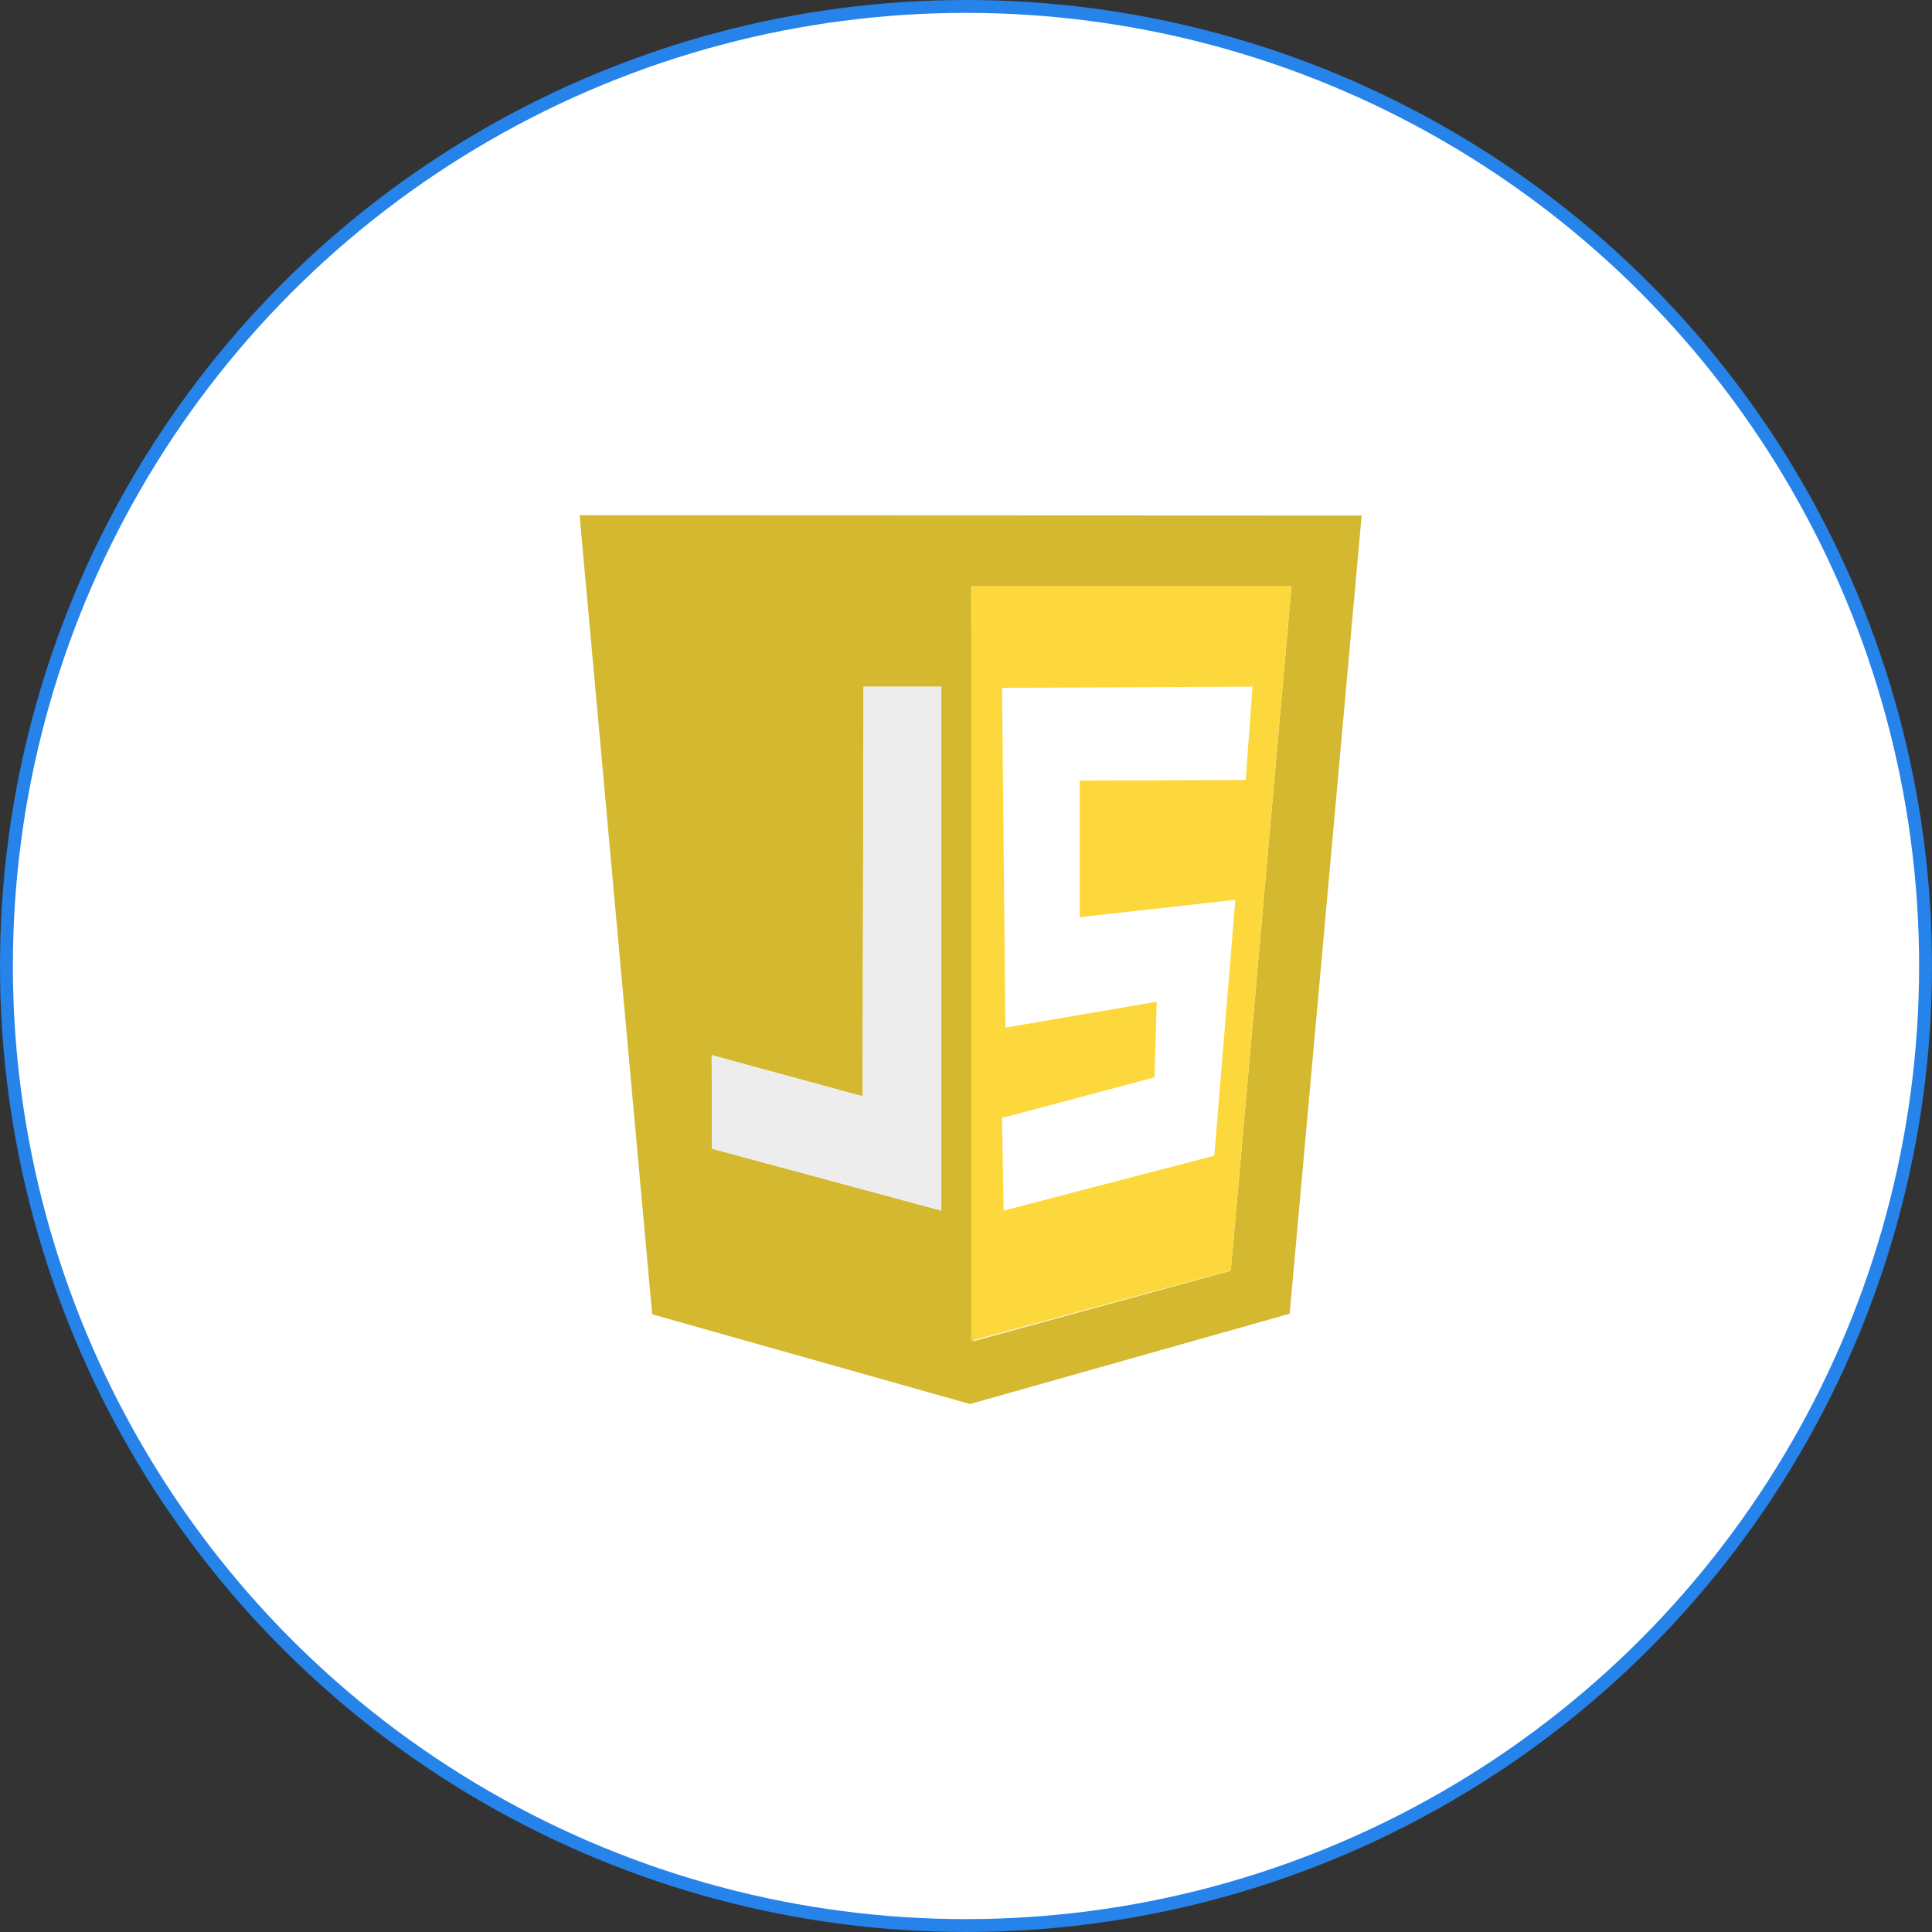
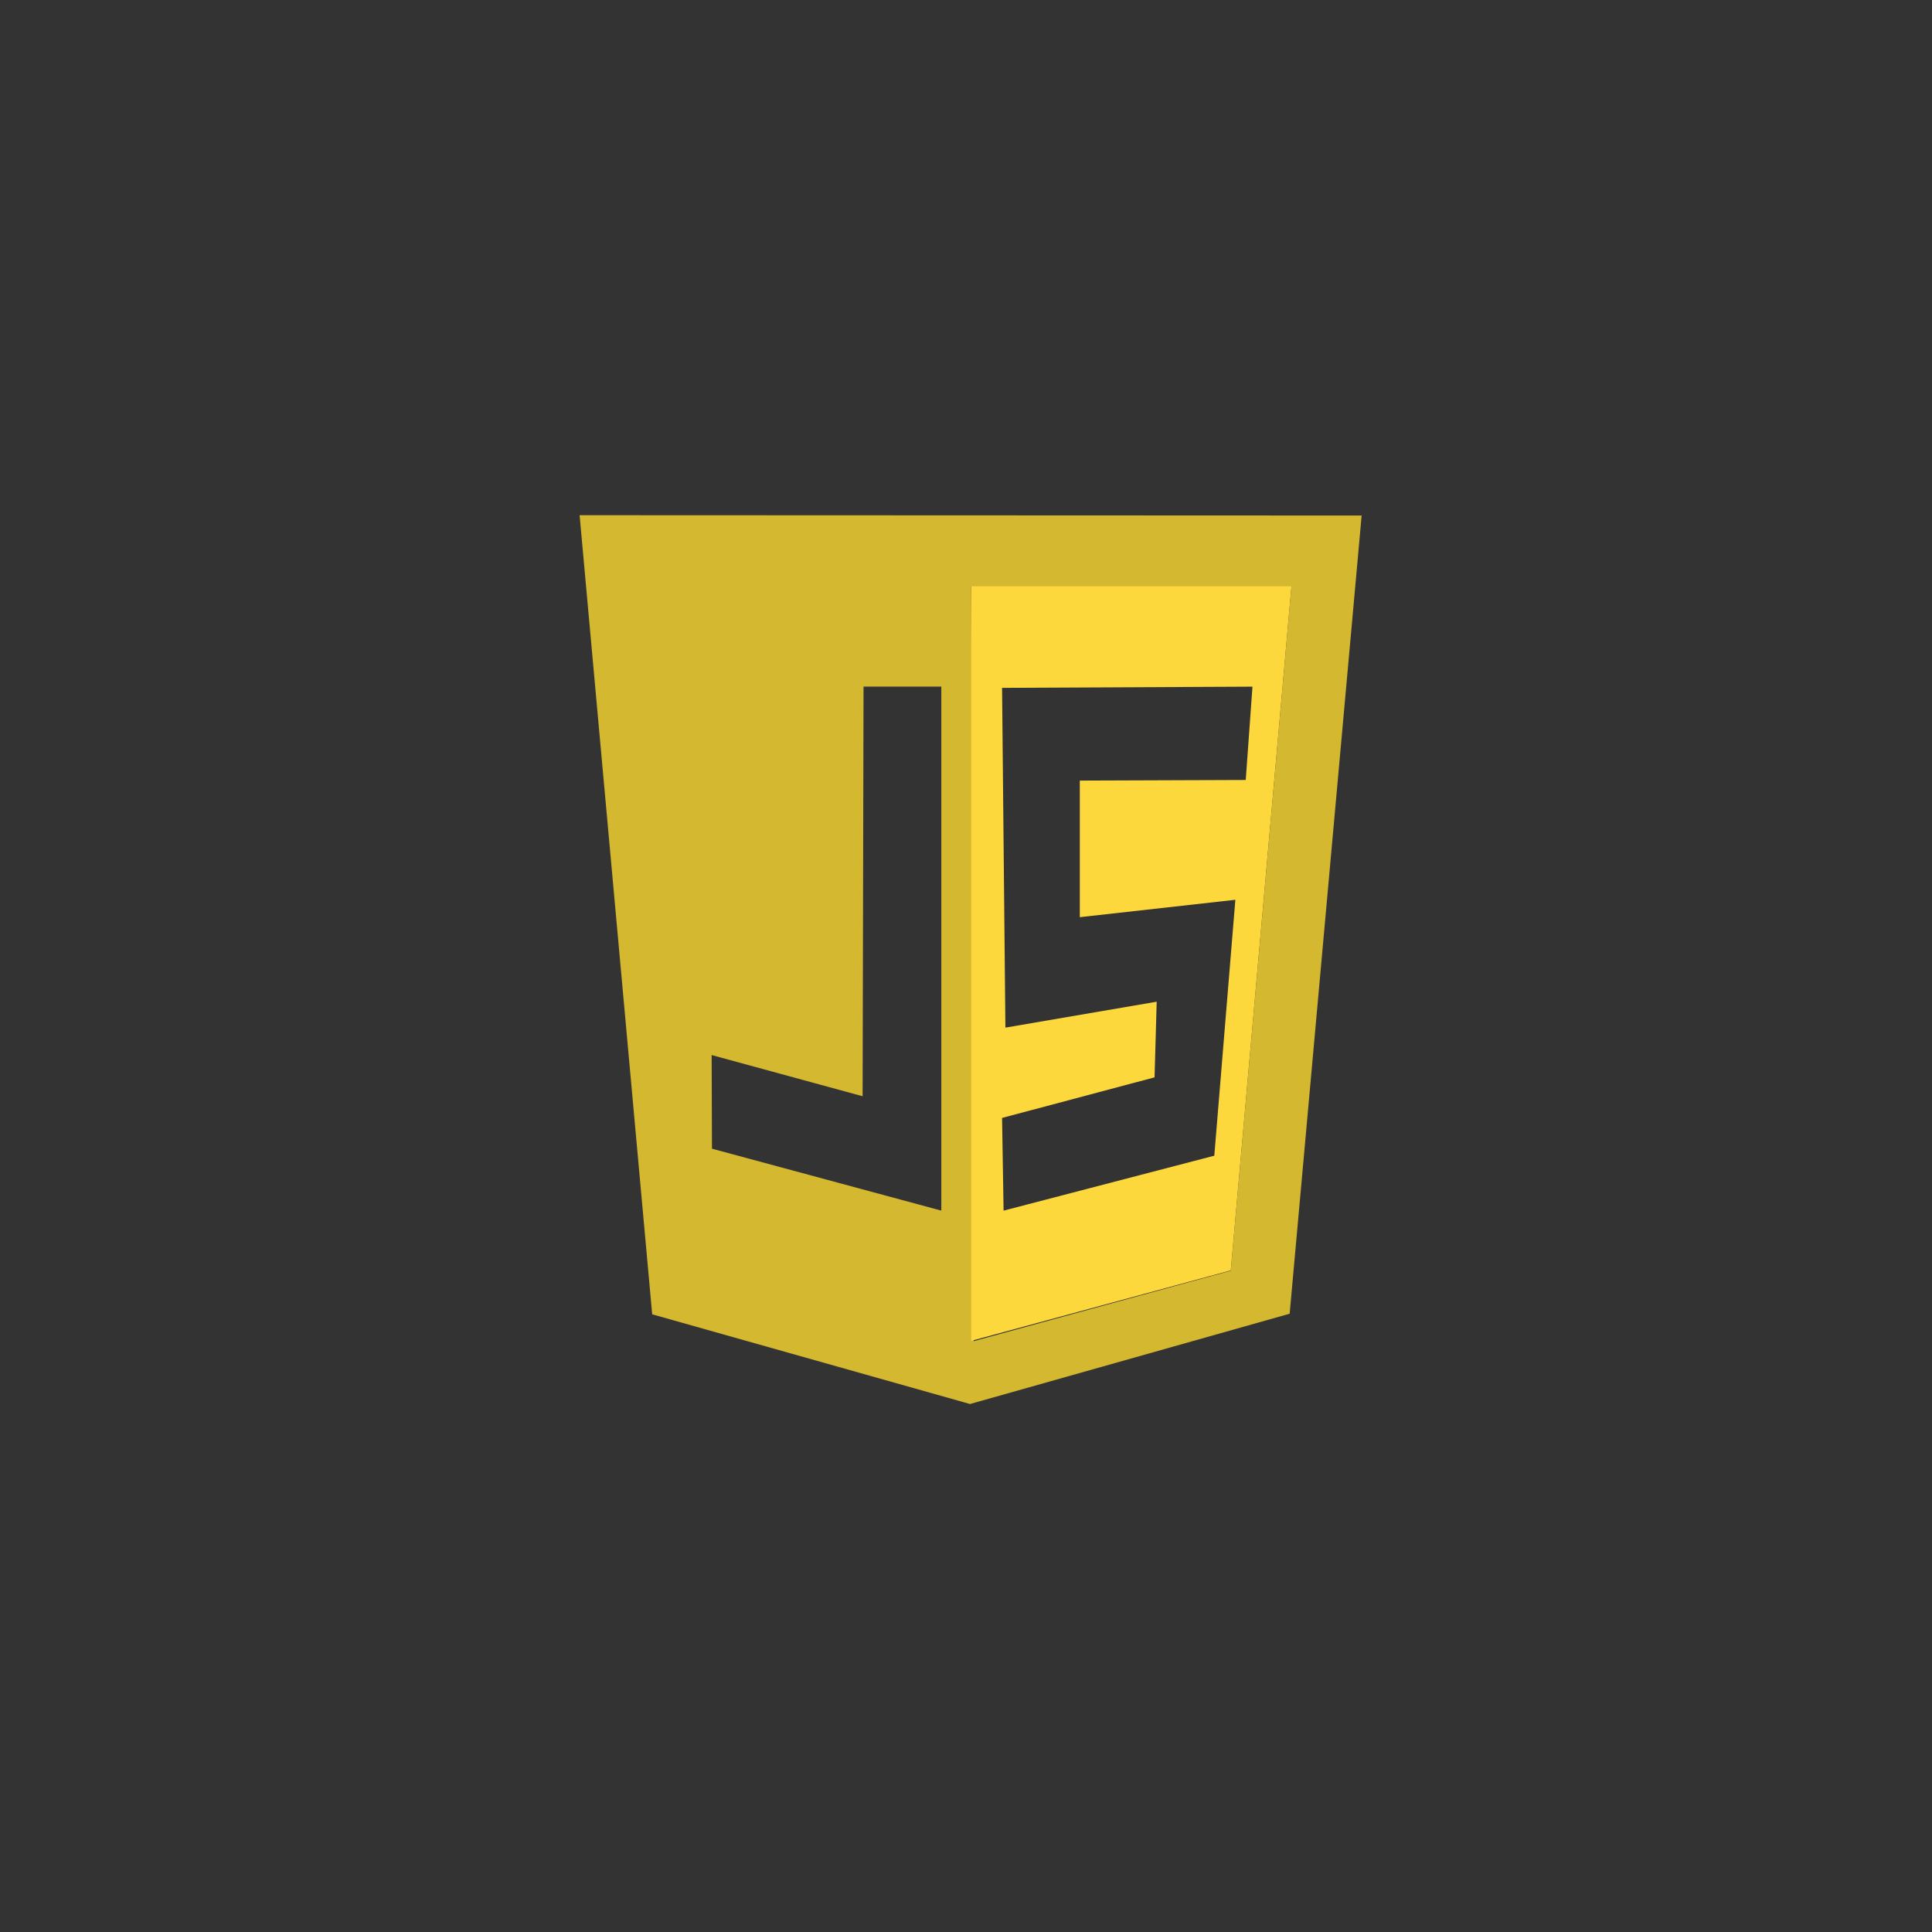
<svg xmlns="http://www.w3.org/2000/svg" width="150" height="150" viewBox="0 0 150 150" fill="none">
  <rect x="0" y="0" width="150" height="150" fill="#333333" stroke="none" />
-   <circle cx="75" cy="75" r="74.5" fill="white" stroke="#2583E9" />
  <path d="M50.636 102.043L45 40L105.718 40.025L100.129 101.996L75.312 109.007L50.636 102.043ZM95.557 98.658L100.27 45.52H75.406L75.594 104.128L95.557 98.658ZM73.084 53.309H67.045L66.973 85.112L55.252 81.914L55.277 89.184L73.084 93.992V53.309Z" fill="#D4B830" />
-   <path opacity="0.986" d="M55.277 89.185L55.252 81.915C55.252 81.915 62.735 84.022 66.974 85.112L67.045 53.334H73.084V93.995L55.277 89.185Z" fill="#EBEBEB" fill-opacity="0.922" />
  <path d="M75.406 45.495H100.27L95.557 98.633L75.406 104.103V45.495ZM94.278 89.728L95.913 69.859L83.836 71.209V60.604L96.719 60.557L97.241 53.312L77.8 53.405L78.059 79.785L89.805 77.772L89.639 83.645L77.8 86.796L77.918 93.994L94.278 89.728Z" fill="#FDD83C" />
</svg>